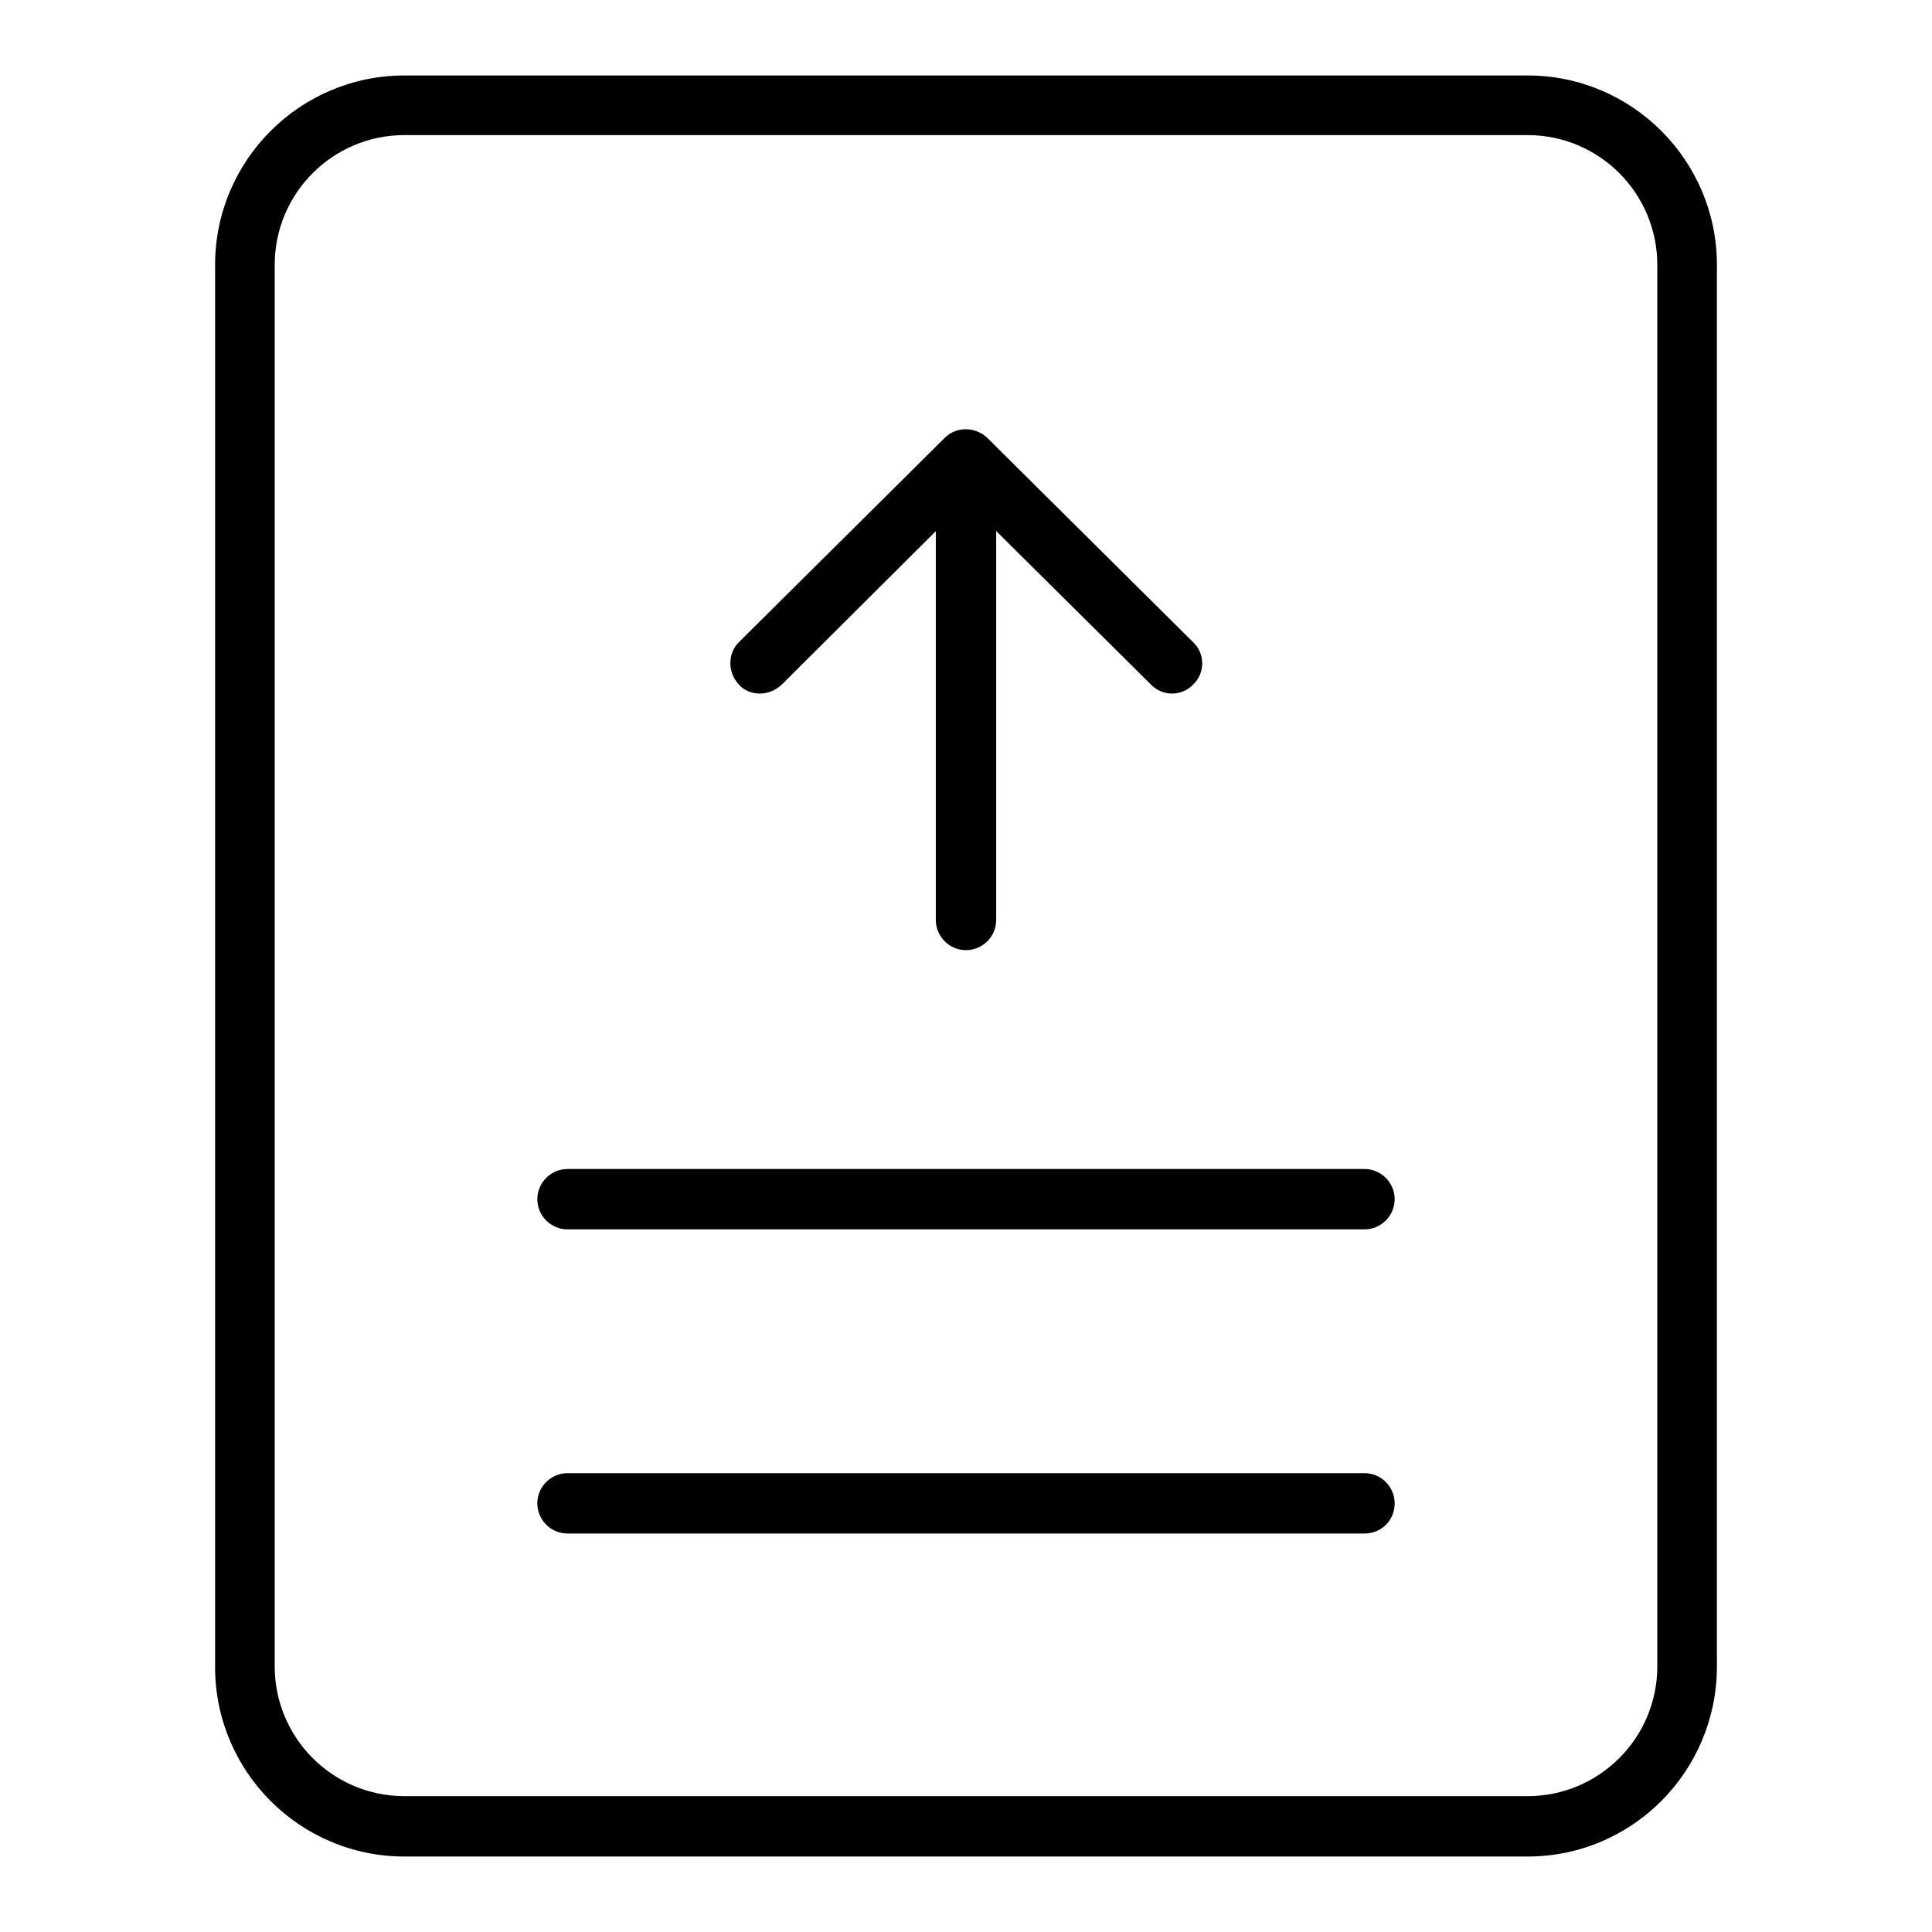
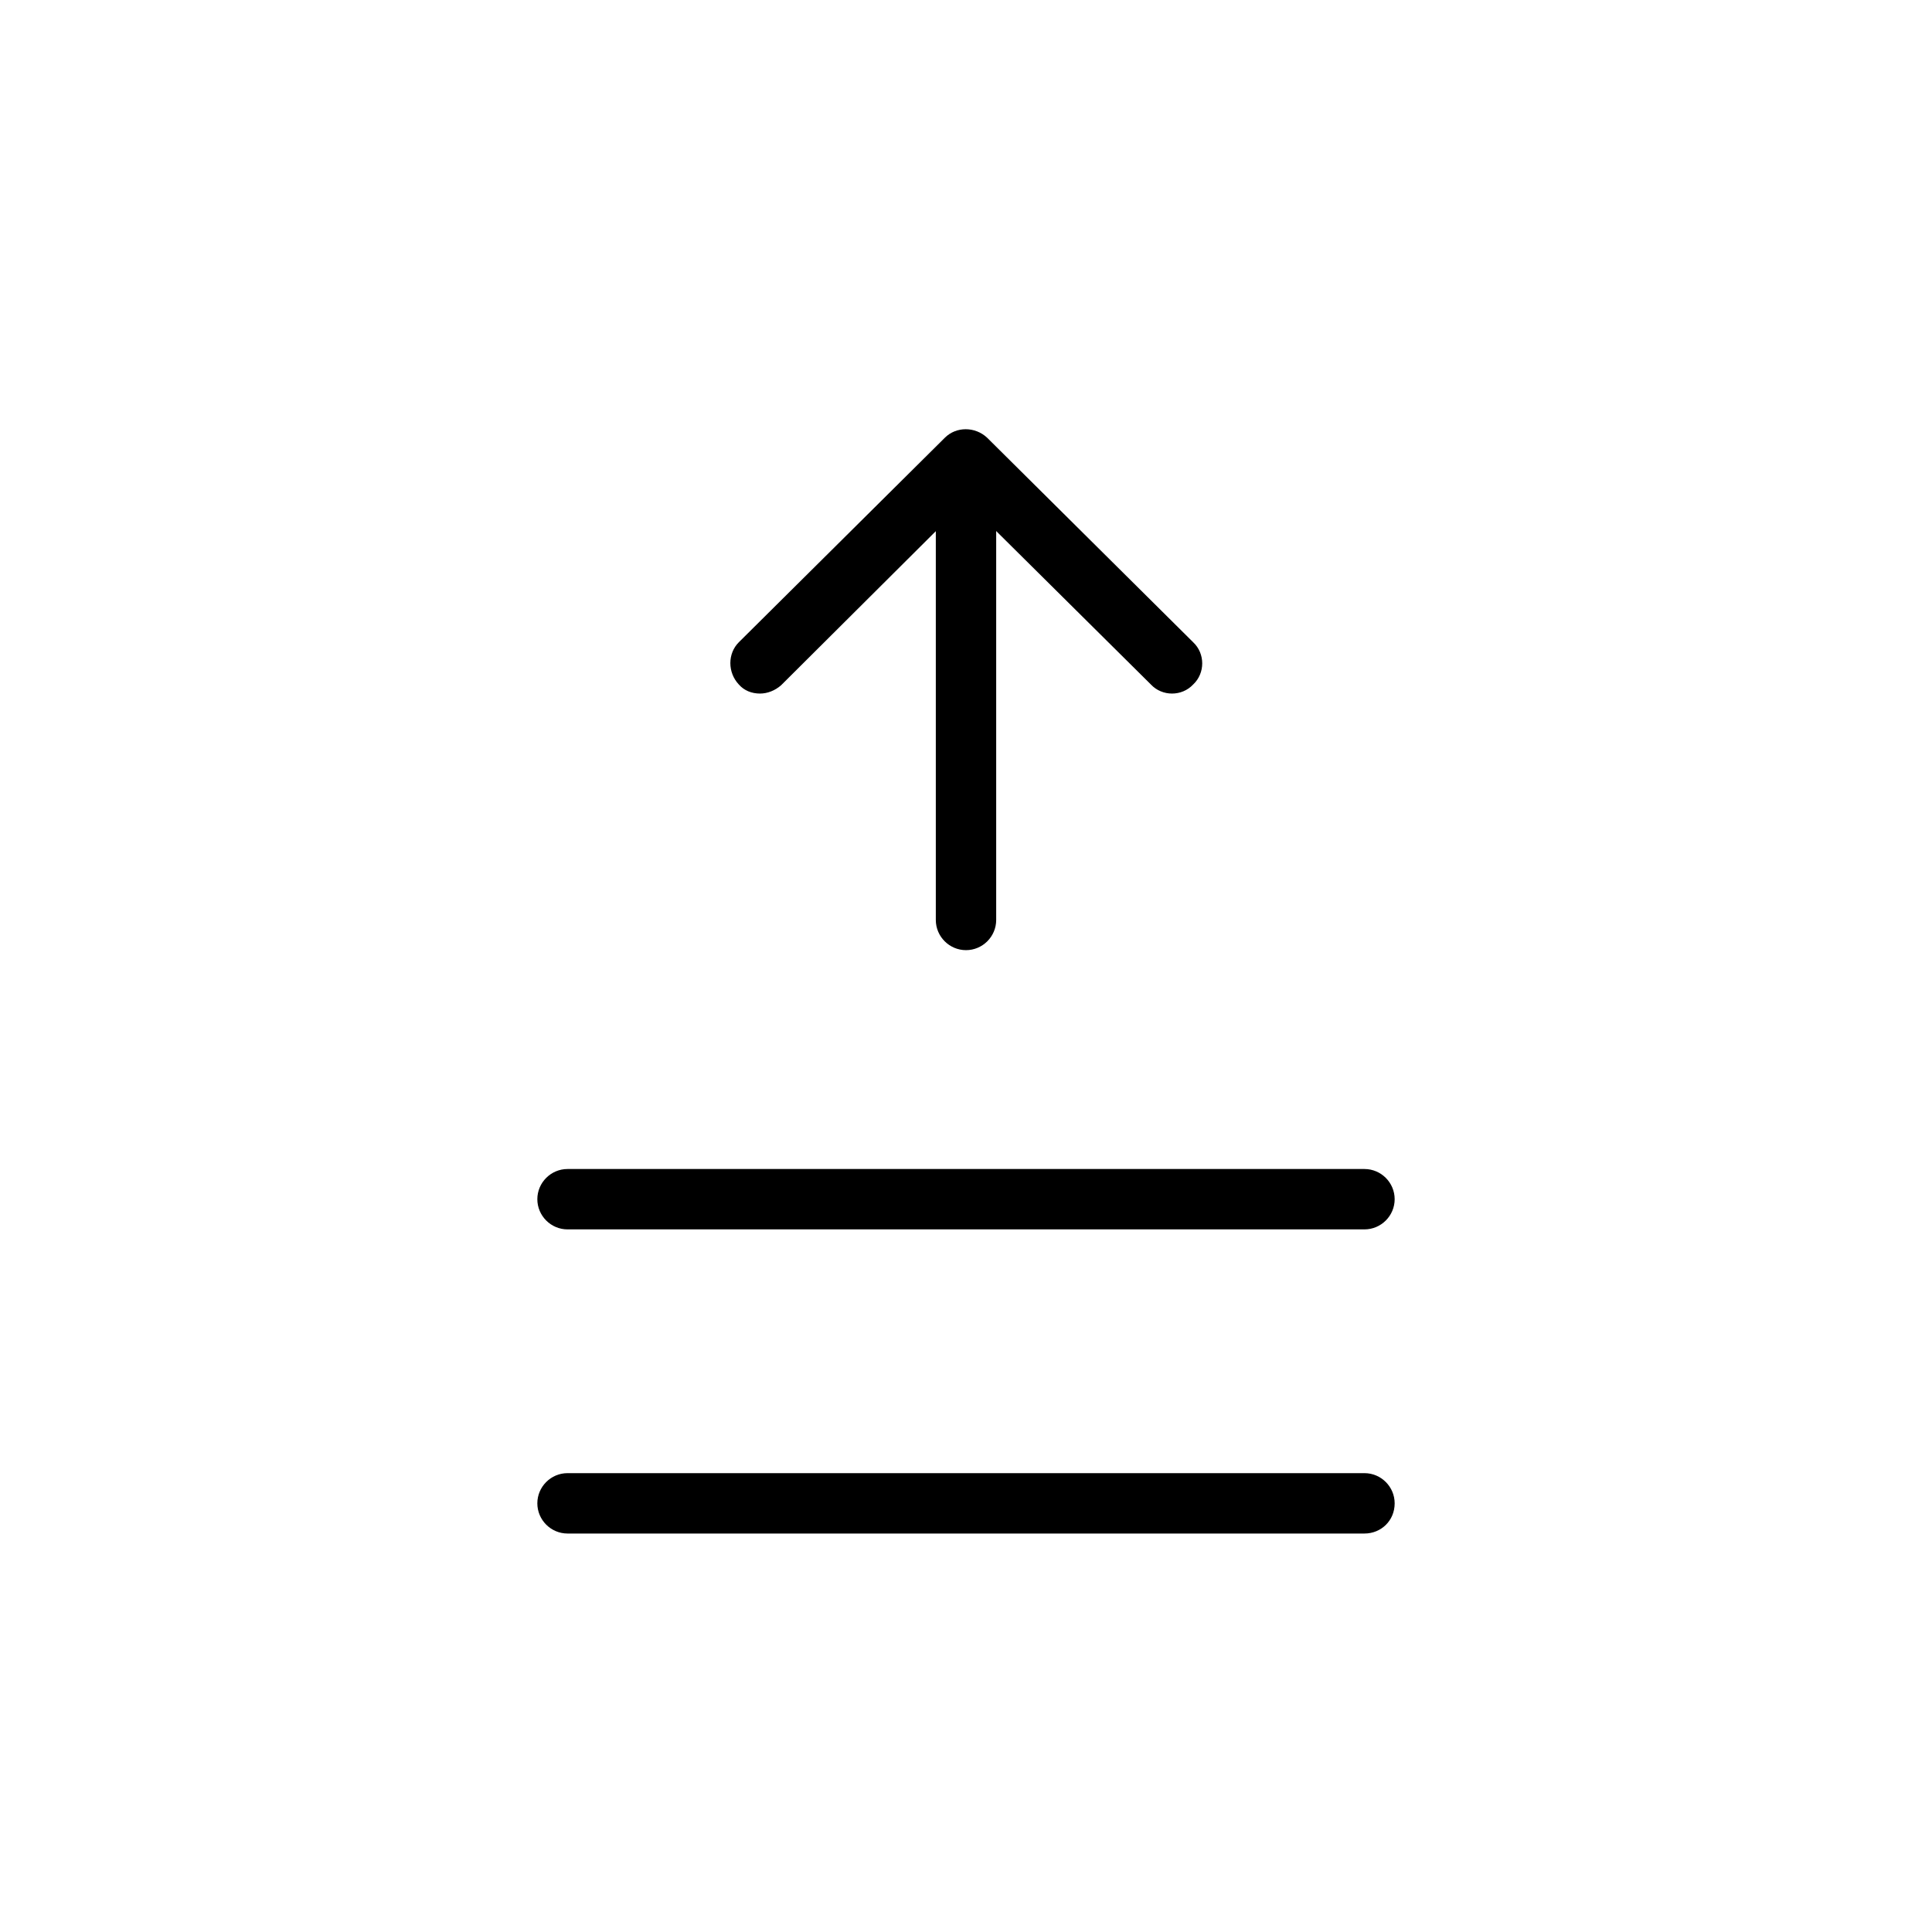
<svg xmlns="http://www.w3.org/2000/svg" version="1.1" x="0px" y="0px" viewBox="0 0 256 256" enable-background="new 0 0 256 256" xml:space="preserve">
  <g>
-     <path fill="#000000" d="M202.4,246H53.6c-13.9,0-25.1-11.3-25.1-25.1V35.1C28.5,21.3,39.7,10,53.6,10h148.8 c13.9,0,25.1,11.3,25.1,25.1v185.7C227.5,234.7,216.3,246,202.4,246z M53.6,17.9c-9.5,0-17.2,7.7-17.2,17.2v185.7 c0,9.5,7.7,17.2,17.2,17.2h148.8c9.5,0,17.2-7.7,17.2-17.2V35.1c0-9.5-7.7-17.2-17.2-17.2H53.6z" />
    <path fill="#000000" d="M180.8,203.2H75.2c-2.2,0-4-1.8-4-4c0-2.2,1.8-4,4-4h105.6c2.2,0,4,1.8,4,4 C184.8,201.5,183,203.2,180.8,203.2z M180.8,162.9H75.2c-2.2,0-4-1.8-4-4c0-2.2,1.8-4,4-4h105.6c2.2,0,4,1.8,4,4 C184.8,161.1,183,162.9,180.8,162.9z M128,125.9c-2.2,0-4-1.8-4-4V68.4c0-2.2,1.8-4,4-4c2.2,0,4,1.8,4,4v53.5 C132,124.1,130.2,125.9,128,125.9z" />
    <path fill="#000000" d="M100.7,91.9c-1.1,0-2.1-0.4-2.8-1.2c-1.5-1.6-1.5-4.1,0-5.6L125.2,58c1.5-1.5,4-1.5,5.6,0l27.3,27.1 c1.6,1.5,1.6,4.1,0,5.6c-1.5,1.6-4.1,1.6-5.6,0L128,66.4l-24.5,24.4C102.7,91.5,101.7,91.9,100.7,91.9L100.7,91.9z" />
  </g>
</svg>